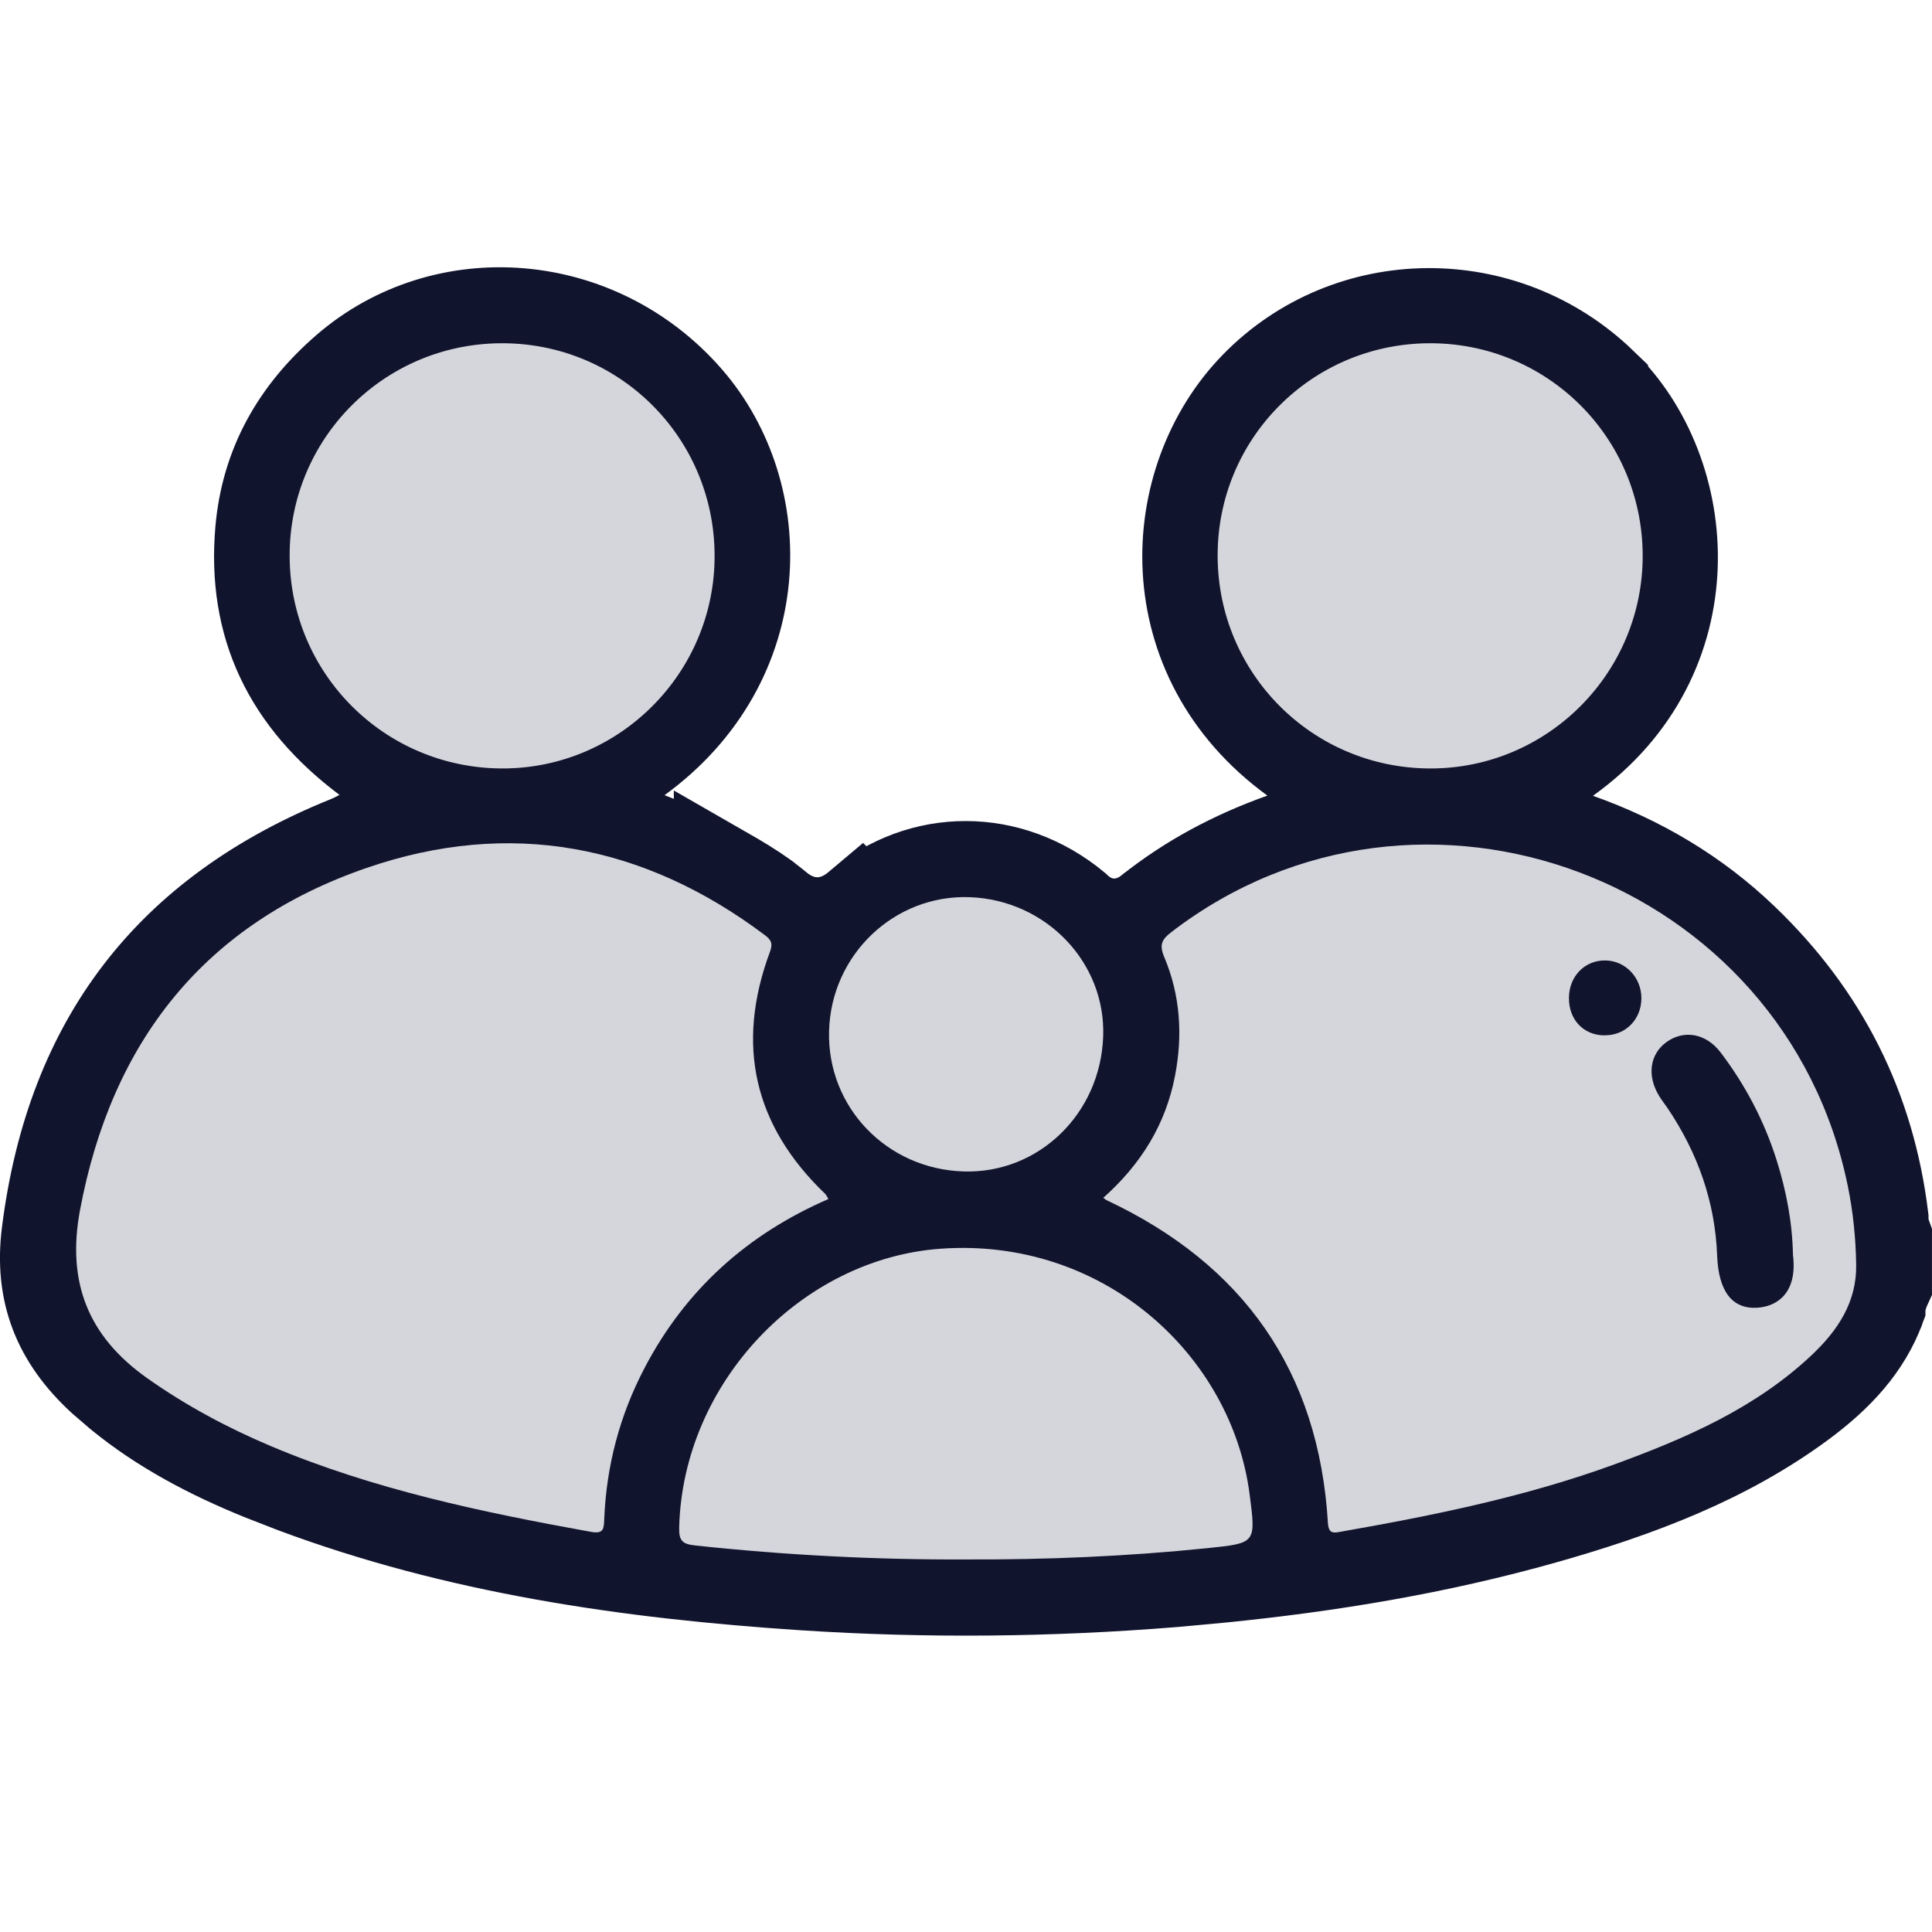
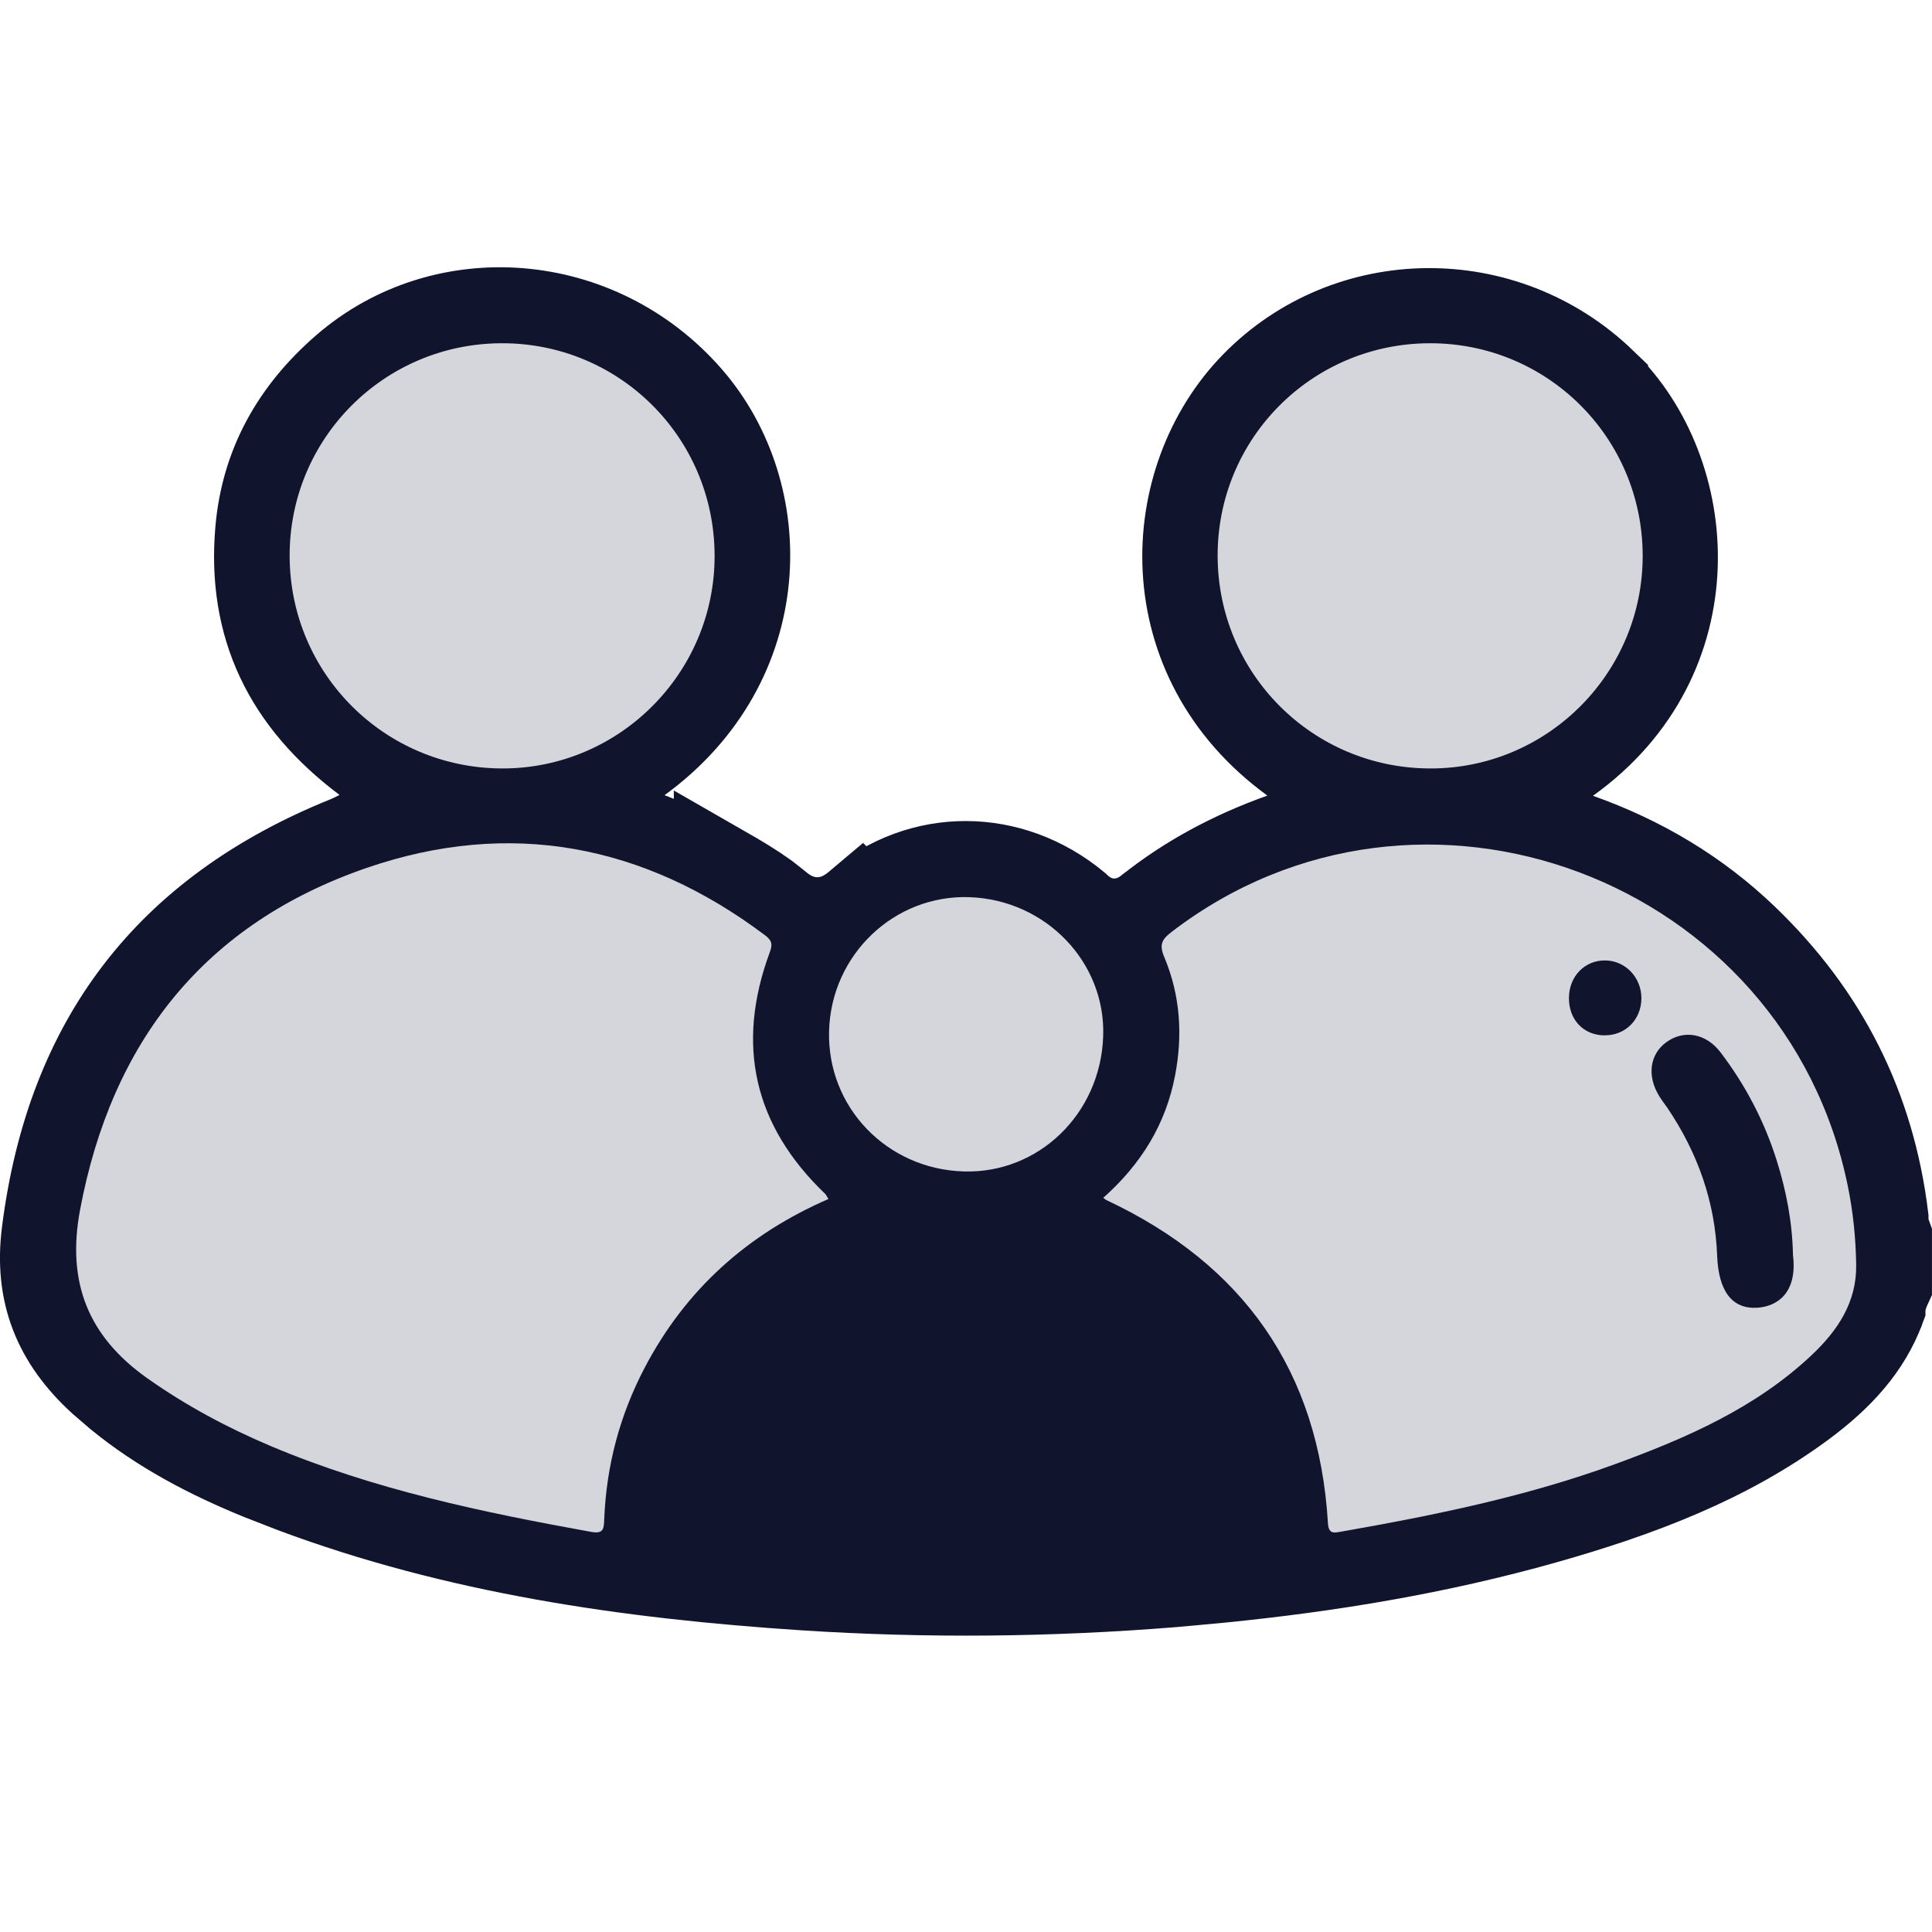
<svg xmlns="http://www.w3.org/2000/svg" width="24" height="24" viewBox="0 0 24 24" fill="none">
  <path d="M4.325 4.616C5.531 3.573 7.41 3.713 8.514 4.982C9.53 6.151 9.536 8.201 7.901 9.392L7.016 10.038L8.036 10.438C8.391 10.577 8.695 10.701 8.972 10.859V10.858C9.162 10.967 9.329 11.068 9.479 11.176L9.622 11.289C9.691 11.347 9.866 11.488 10.122 11.498C10.392 11.51 10.585 11.373 10.687 11.287L10.688 11.288C11.456 10.638 12.533 10.636 13.331 11.296C13.335 11.3 13.349 11.313 13.362 11.325C13.388 11.348 13.458 11.408 13.557 11.453C13.671 11.505 13.814 11.533 13.972 11.502C14.116 11.475 14.227 11.407 14.301 11.348L14.303 11.347C14.788 10.96 15.336 10.667 15.945 10.45L17.019 10.067L16.098 9.397C14.387 8.154 14.494 5.977 15.625 4.822C16.768 3.654 18.668 3.628 19.871 4.789V4.79C21.001 5.879 21.194 8.141 19.439 9.396L18.501 10.065L19.586 10.452C20.366 10.729 21.049 11.137 21.633 11.698C22.617 12.643 23.19 13.779 23.355 15.131C23.355 15.156 23.355 15.19 23.36 15.226C23.366 15.265 23.378 15.315 23.398 15.37V15.955C23.364 16.029 23.344 16.095 23.333 16.143C23.324 16.183 23.312 16.246 23.311 16.248C23.308 16.266 23.309 16.255 23.317 16.234V16.235C23.145 16.696 22.817 17.058 22.361 17.396C21.429 18.086 20.346 18.497 19.168 18.83C17.859 19.2 16.518 19.423 15.15 19.559L14.563 19.613C13.04 19.736 11.516 19.751 9.993 19.652C7.803 19.509 5.681 19.198 3.669 18.447L3.268 18.291C2.616 18.027 2.024 17.712 1.512 17.294L1.297 17.109C0.752 16.609 0.53 16.045 0.621 15.321C0.772 14.121 1.158 13.138 1.764 12.349C2.369 11.56 3.218 10.934 4.339 10.483L4.342 10.482C4.395 10.46 4.459 10.427 4.482 10.415L5.367 9.984L4.579 9.394C3.614 8.67 3.173 7.76 3.275 6.592C3.344 5.804 3.703 5.154 4.325 4.616Z" fill="#11142D" stroke="#11142D" stroke-width="1.203" />
  <path d="M10.29 14.895C9.284 15.332 8.516 16.021 8.008 16.991C7.699 17.58 7.533 18.207 7.506 18.87C7.501 18.984 7.503 19.058 7.346 19.03C5.988 18.785 4.641 18.503 3.362 17.963C2.823 17.735 2.311 17.461 1.831 17.122C1.093 16.601 0.827 15.927 0.994 15.032C1.386 12.938 2.541 11.474 4.556 10.781C6.33 10.171 7.997 10.486 9.502 11.617C9.585 11.68 9.601 11.726 9.564 11.825C9.137 12.976 9.362 13.98 10.252 14.832C10.262 14.842 10.268 14.857 10.291 14.894L10.29 14.895Z" fill="#D5D6DC" />
  <path d="M13.705 14.88C14.177 14.46 14.482 13.964 14.597 13.361C14.694 12.858 14.662 12.364 14.464 11.892C14.398 11.736 14.43 11.671 14.556 11.575C17.638 9.212 22.174 10.915 22.954 14.733C23.02 15.054 23.053 15.381 23.058 15.71C23.066 16.176 22.828 16.528 22.509 16.83C21.808 17.492 20.944 17.866 20.055 18.191C18.953 18.593 17.809 18.825 16.658 19.027C16.569 19.043 16.505 19.059 16.496 18.919C16.382 17.031 15.444 15.705 13.742 14.907C13.735 14.903 13.729 14.898 13.705 14.88V14.88Z" fill="#D5D6DC" />
  <path d="M8.877 6.897C8.883 8.36 7.689 9.553 6.231 9.546C4.773 9.538 3.602 8.365 3.598 6.908C3.594 5.453 4.763 4.274 6.22 4.264C7.686 4.254 8.872 5.429 8.877 6.898L8.877 6.897Z" fill="#D5D6DC" />
  <path d="M15.126 6.909C15.121 5.453 16.289 4.274 17.748 4.264C19.214 4.254 20.401 5.429 20.406 6.897C20.411 8.36 19.22 9.553 17.76 9.546C16.302 9.54 15.131 8.367 15.126 6.91L15.126 6.909Z" fill="#D5D6DC" />
-   <path d="M12.001 19.372C10.875 19.377 9.753 19.318 8.633 19.198C8.479 19.181 8.433 19.141 8.437 18.977C8.481 17.18 9.952 15.636 11.686 15.512C13.706 15.368 15.298 16.832 15.523 18.561C15.602 19.173 15.605 19.169 14.995 19.232C13.999 19.334 13.001 19.376 12.001 19.372Z" fill="#D5D6DC" />
  <path d="M11.968 14.552C11.013 14.522 10.274 13.75 10.299 12.809C10.324 11.859 11.11 11.111 12.046 11.145C12.994 11.18 13.738 11.956 13.704 12.876C13.67 13.838 12.9 14.582 11.968 14.552Z" fill="#D5D6DC" />
  <path d="M22.273 15.59C22.331 16.062 22.076 16.229 21.831 16.245C21.516 16.265 21.348 16.039 21.331 15.599C21.306 14.929 21.089 14.321 20.716 13.767C20.681 13.715 20.642 13.667 20.61 13.614C20.457 13.364 20.494 13.097 20.699 12.947C20.918 12.788 21.193 12.835 21.375 13.075C21.683 13.481 21.917 13.927 22.07 14.413C22.19 14.793 22.265 15.182 22.273 15.59V15.59Z" fill="#11142D" />
  <path d="M19.931 12.862C19.669 12.859 19.487 12.666 19.49 12.393C19.493 12.126 19.688 11.927 19.943 11.931C20.193 11.934 20.393 12.146 20.39 12.405C20.387 12.668 20.19 12.864 19.931 12.861V12.862Z" fill="#11142D" />
</svg>